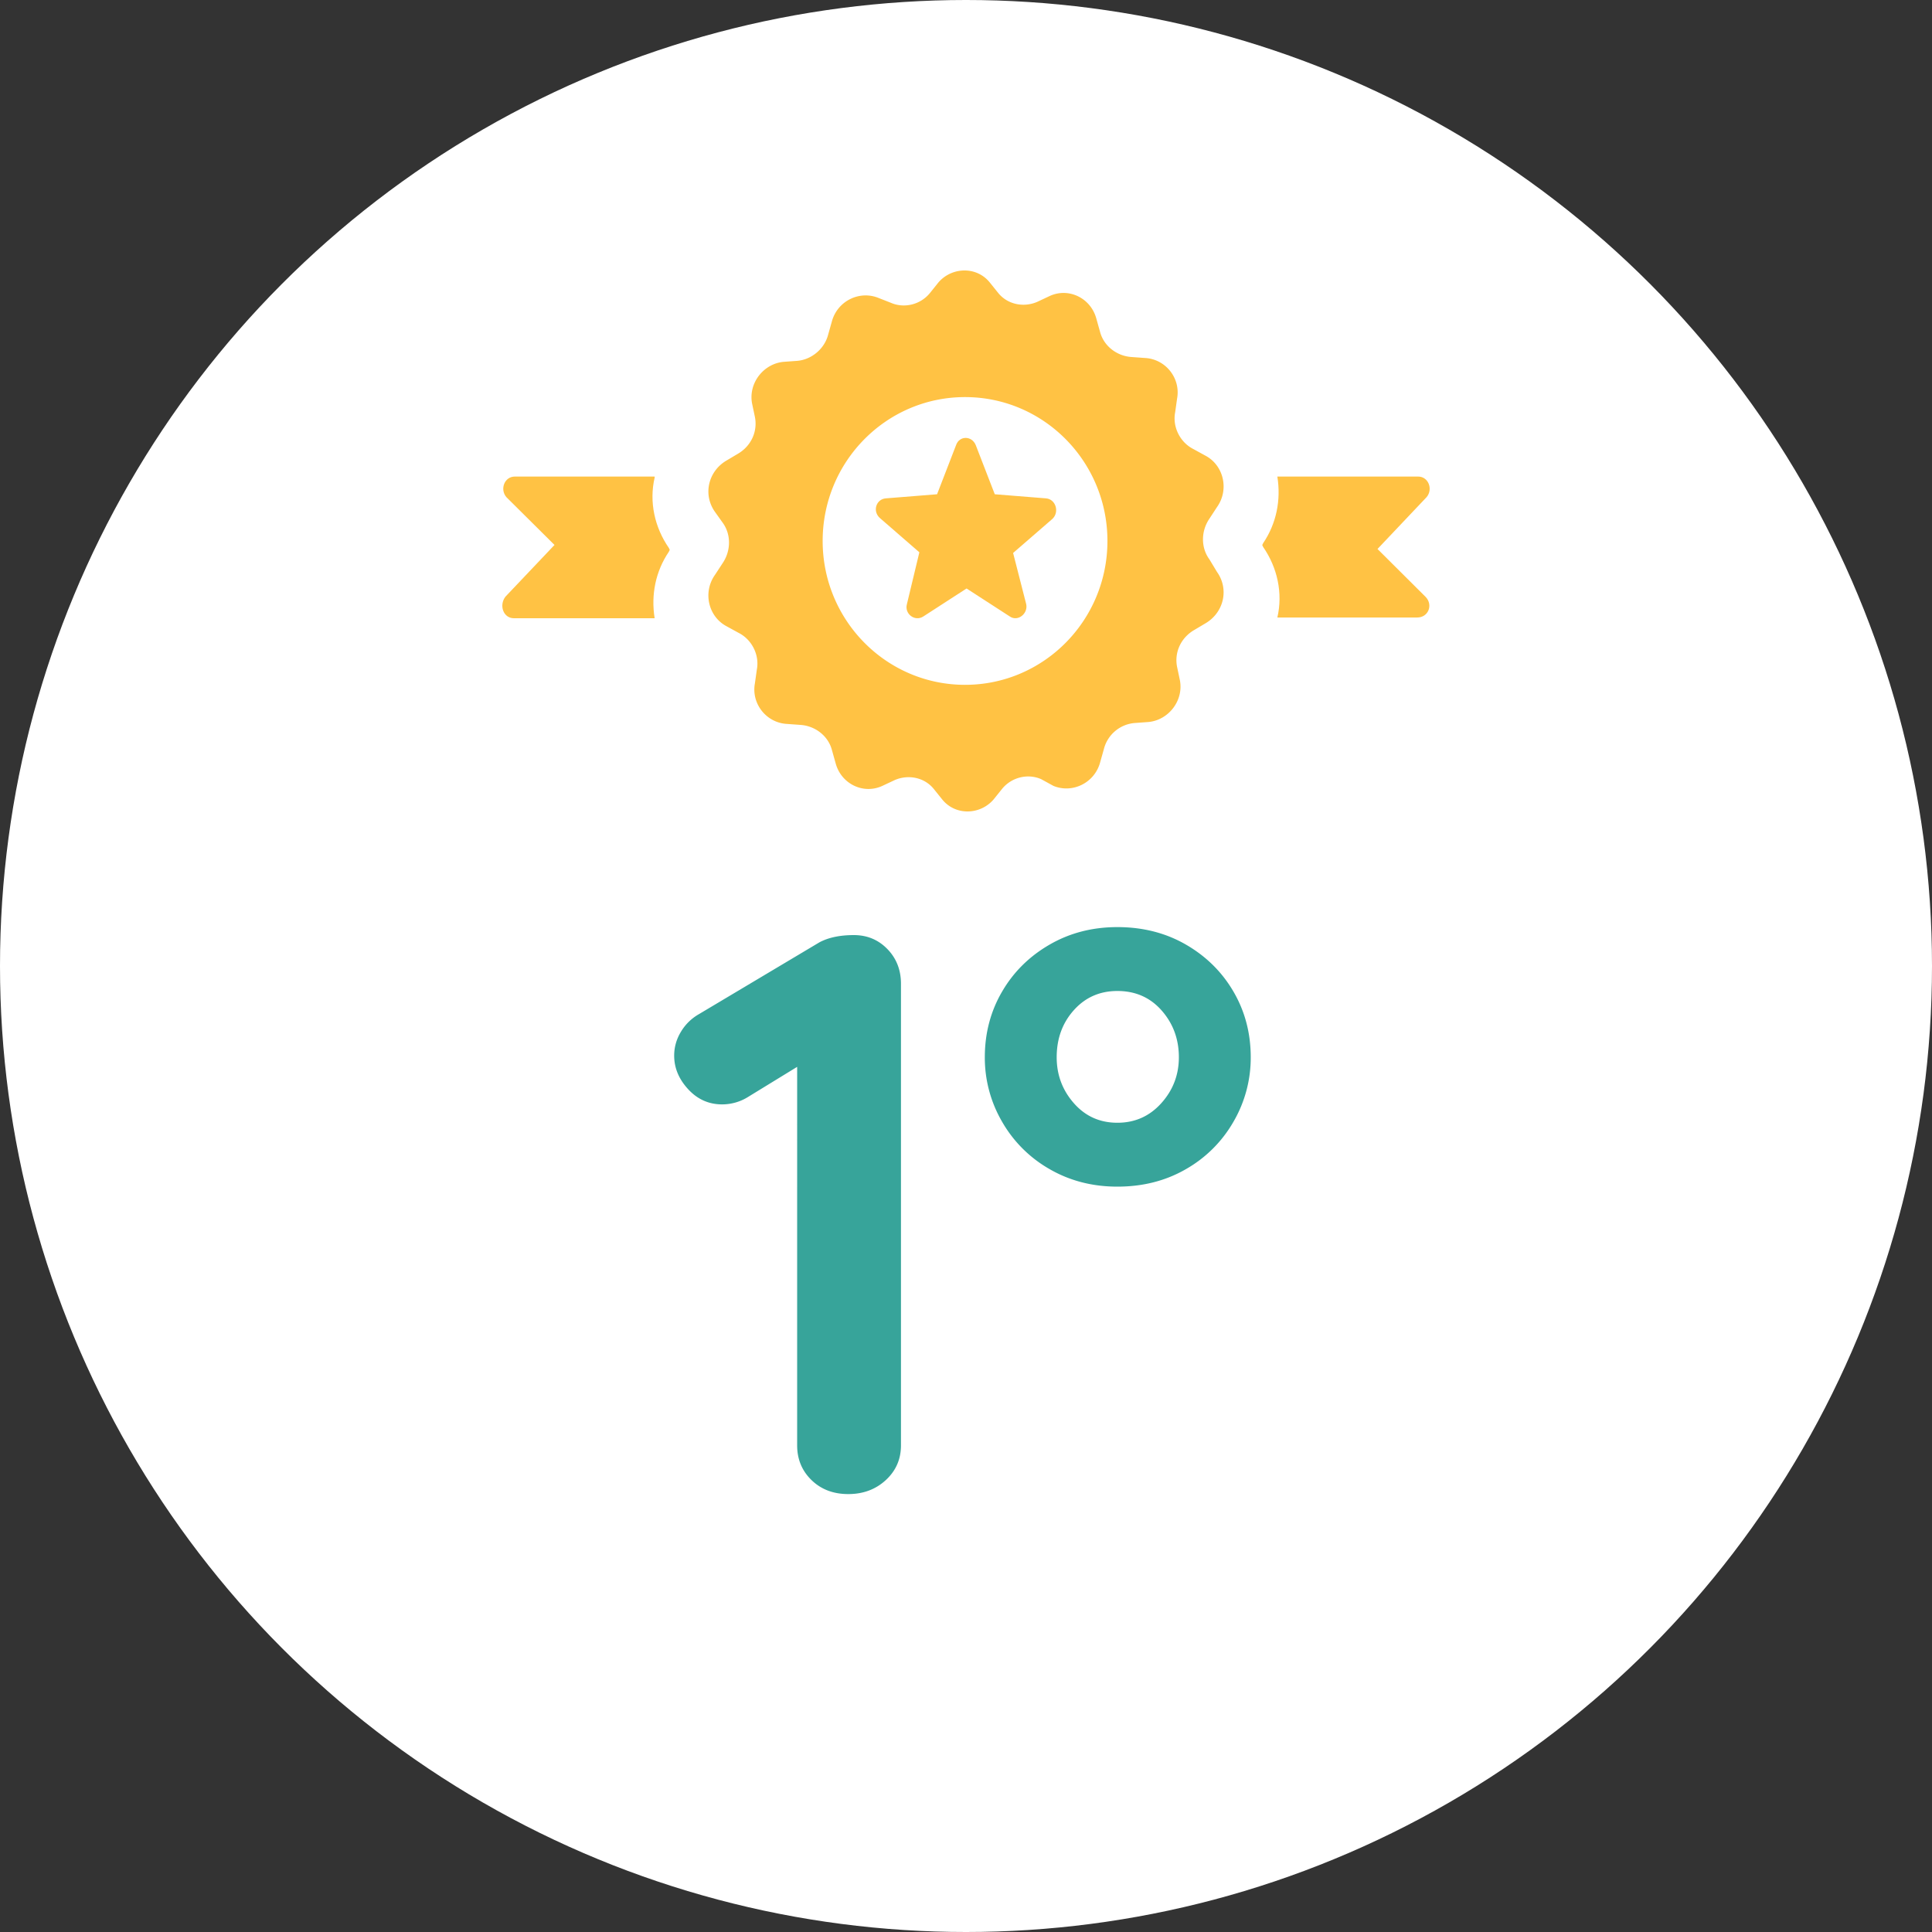
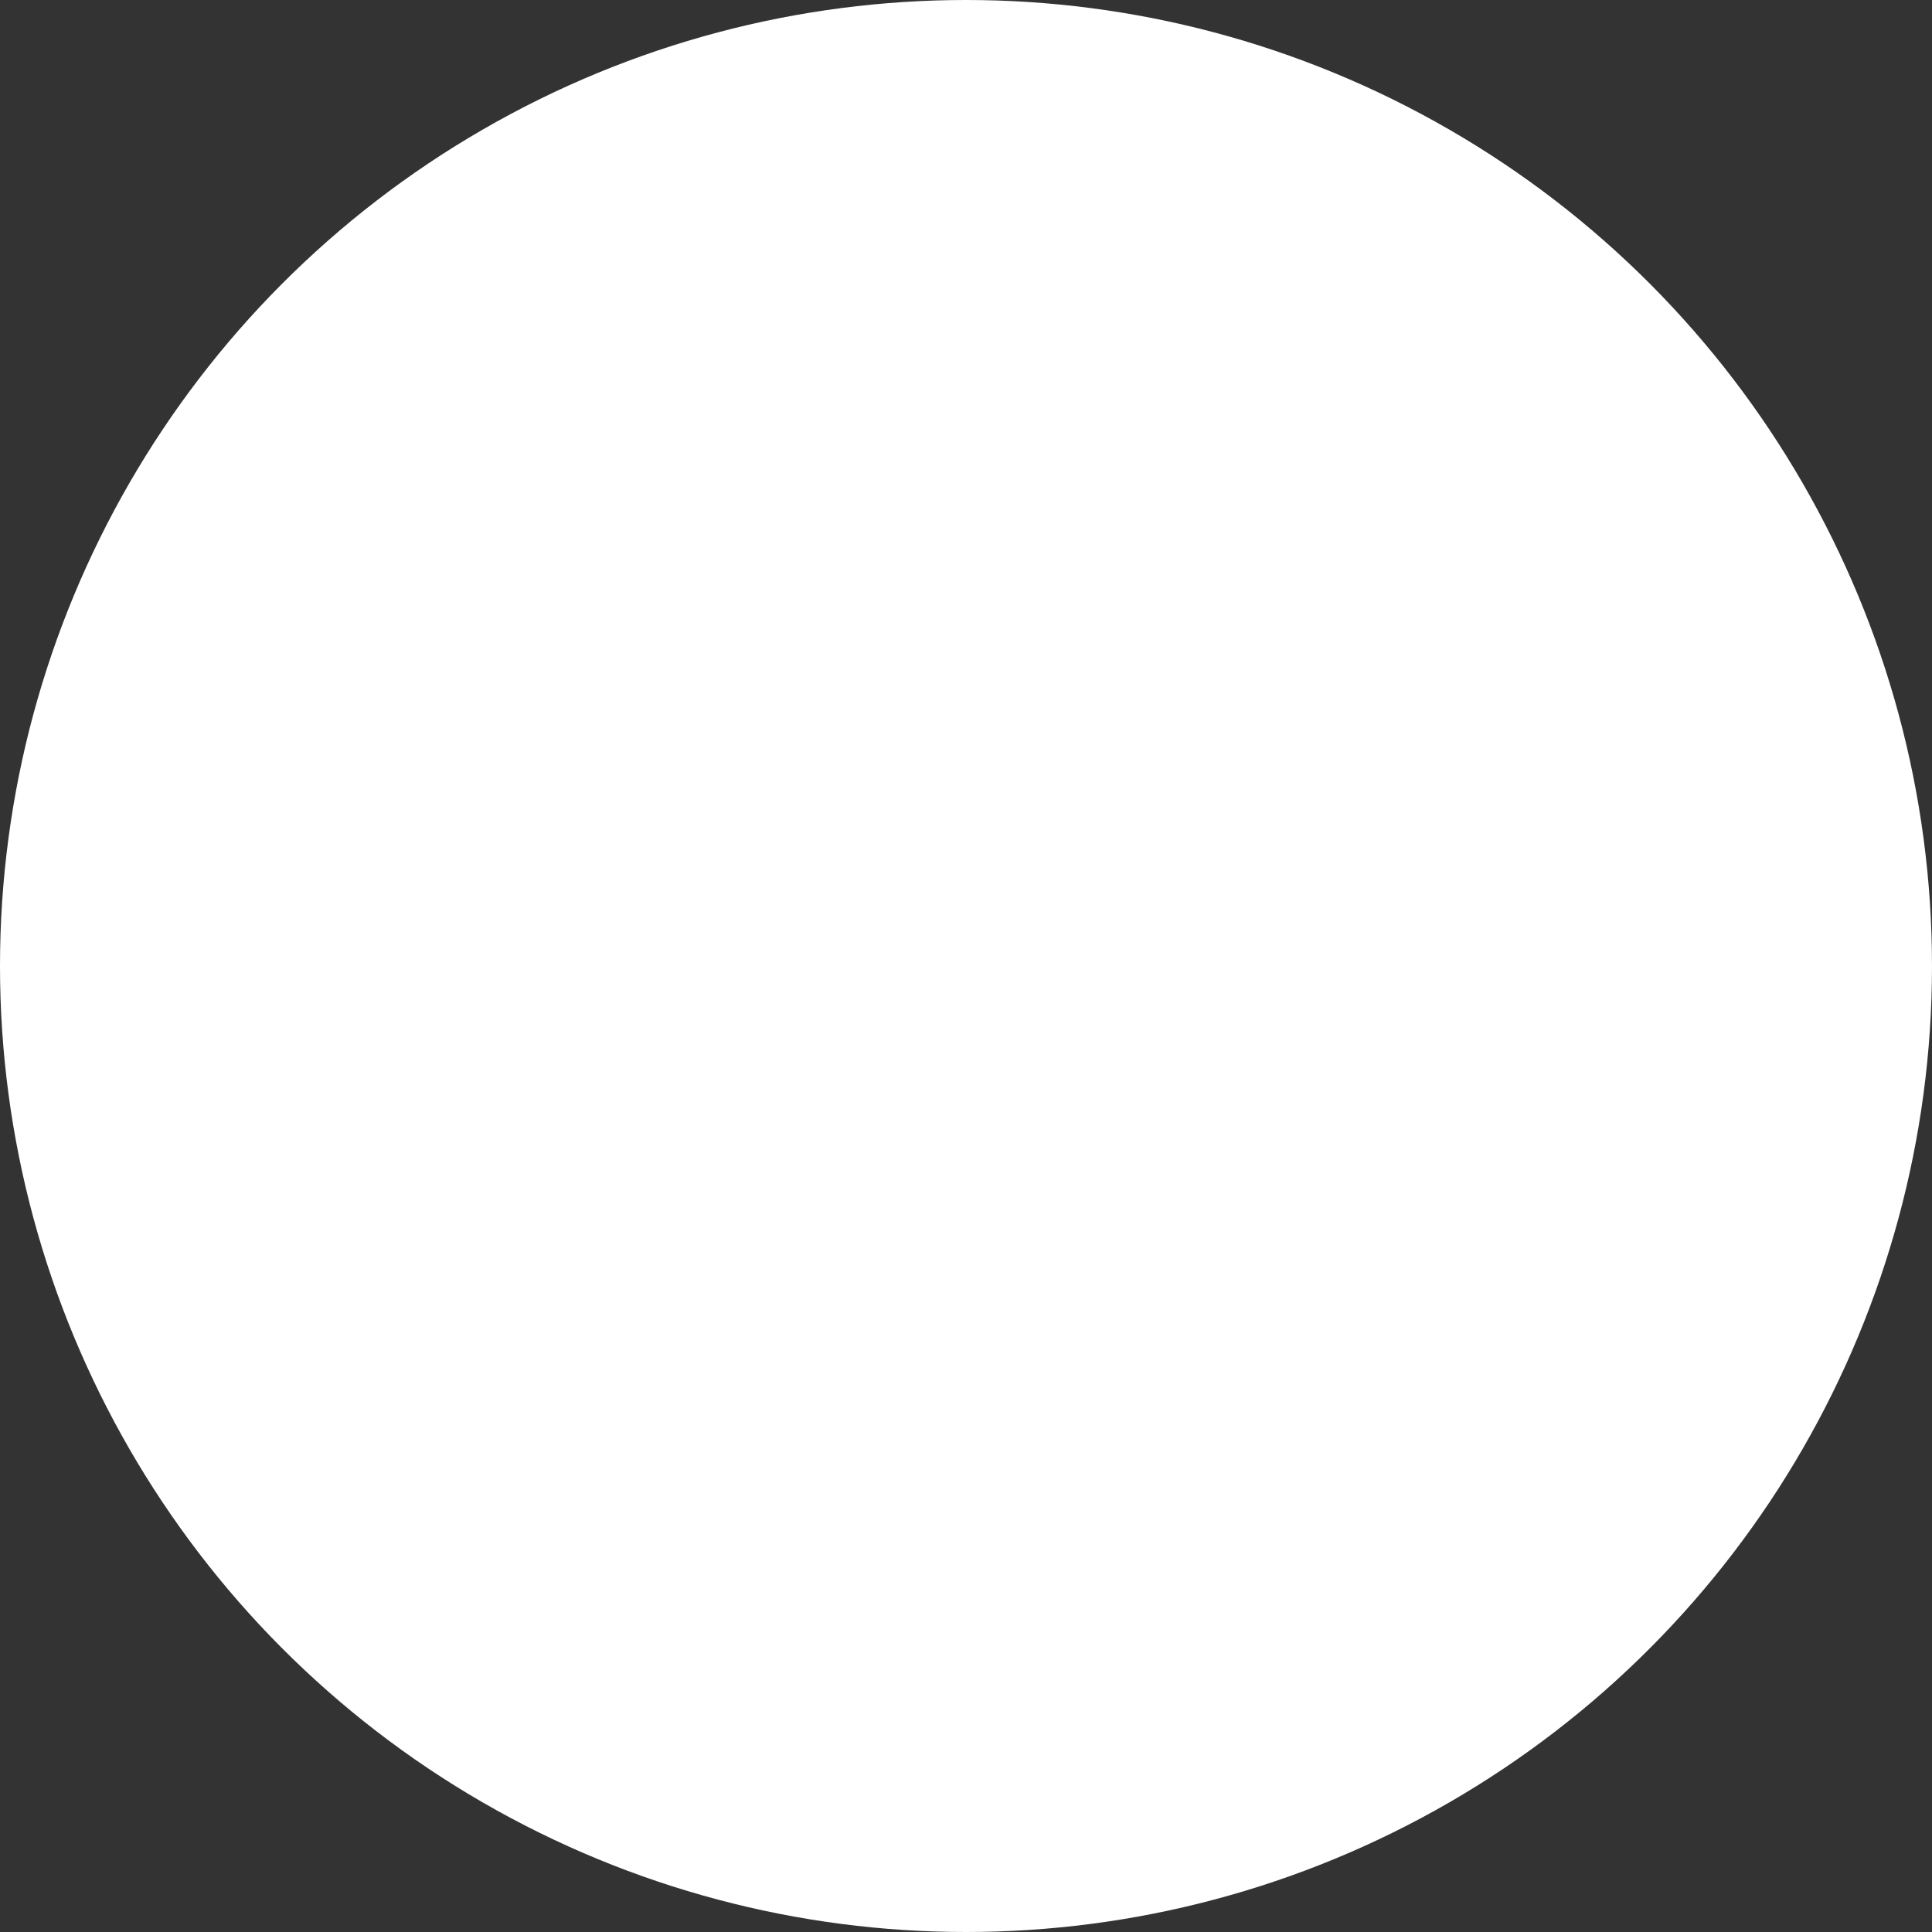
<svg xmlns="http://www.w3.org/2000/svg" width="150" height="150" viewBox="0 0 150 150">
  <rect x="0" y="0" width="150" height="150" fill="#333333" stroke="none" />
  <title>why_prize</title>
  <g id="Home_rework" fill="none" fill-rule="evenodd" transform="translate(-644 -1557)">
    <g id="Infografiche" transform="translate(0 1515)">
      <g id="why_prize" transform="translate(644 42)">
        <circle id="Oval-2" fill="#FFF" cx="75" cy="75" r="75" />
-         <path d="M66.293 72.6c1.033 0 1.901.362 2.604 1.085.703.723 1.054 1.622 1.054 2.697v35.836c0 1.075-.393 1.974-1.178 2.697-.785.723-1.757 1.085-2.914 1.085-1.157 0-2.108-.362-2.852-1.085-.744-.723-1.116-1.622-1.116-2.697V82.83l-3.844 2.356a3.792 3.792 0 0 1-1.984.558c-1.033 0-1.912-.393-2.635-1.178-.723-.785-1.085-1.653-1.085-2.604 0-.661.176-1.281.527-1.86a3.836 3.836 0 0 1 1.395-1.364l9.362-5.58c.703-.372 1.591-.558 2.666-.558zm20.46 19.53c-1.943 0-3.7-.455-5.27-1.364a9.876 9.876 0 0 1-3.689-3.689 9.87 9.87 0 0 1-1.333-4.991c0-1.86.444-3.555 1.333-5.084.889-1.53 2.118-2.749 3.689-3.658 1.57-.91 3.327-1.364 5.27-1.364 1.984 0 3.761.455 5.332 1.364 1.57.91 2.8 2.129 3.689 3.658.889 1.53 1.333 3.224 1.333 5.084a9.87 9.87 0 0 1-1.333 4.991 9.876 9.876 0 0 1-3.689 3.689c-1.57.91-3.348 1.364-5.332 1.364zm0-4.96c1.364 0 2.5-.506 3.41-1.519.91-1.013 1.364-2.201 1.364-3.565 0-1.405-.444-2.614-1.333-3.627s-2.036-1.519-3.441-1.519c-1.364 0-2.49.496-3.379 1.488-.889.992-1.333 2.211-1.333 3.658 0 1.364.444 2.552 1.333 3.565s2.015 1.519 3.379 1.519z" id="1°" fill="#37A49A" />
        <g id="infographic_icon_top" transform="translate(39 21)" fill="#FFC244">
-           <path d="M55.488 23.405c.96 1.353.517 3.157-.886 3.984l-.885.526c-1.034.602-1.55 1.73-1.33 2.857l.222 1.052c.296 1.579-.886 3.082-2.436 3.232l-1.033.075a2.695 2.695 0 0 0-2.436 2.03l-.296 1.052c-.442 1.579-2.14 2.406-3.617 1.804l-.96-.526c-1.033-.45-2.288-.15-3.026.752l-.664.827c-1.034 1.202-2.953 1.277-3.986 0l-.665-.827c-.738-.902-1.993-1.128-3.026-.677l-.96.451c-1.476.677-3.174-.15-3.617-1.729l-.295-1.052c-.296-1.127-1.33-1.88-2.436-1.954l-1.034-.075c-1.624-.076-2.805-1.579-2.51-3.157l.148-1.053c.221-1.127-.37-2.33-1.403-2.856l-.96-.526c-1.402-.752-1.845-2.631-.885-3.984l.59-.902c.665-.977.665-2.255 0-3.157l-.59-.827c-.96-1.353-.517-3.157.886-3.984l.885-.526c1.034-.601 1.55-1.729 1.33-2.856l-.222-1.053c-.296-1.578.886-3.082 2.436-3.232l1.033-.075c1.108-.075 2.141-.902 2.436-2.03l.296-1.052c.442-1.578 2.14-2.405 3.617-1.804l.96.376c1.033.45 2.288.15 3.026-.752l.664-.827c1.034-1.202 2.953-1.277 3.986 0l.665.827c.738.902 1.993 1.128 3.026.677l.96-.451c1.476-.677 3.174.15 3.617 1.729l.295 1.052c.296 1.127 1.33 1.88 2.436 1.954l1.034.075c1.624.076 2.805 1.579 2.51 3.157l-.148 1.053c-.221 1.127.37 2.33 1.403 2.856l.96.526c1.402.752 1.845 2.631.885 3.984l-.59.902c-.665.977-.665 2.255 0 3.157l.59.977zM35.926 32.17c6.106 0 11.055-5 11.055-11.17S42.031 9.83 35.926 9.83c-6.105 0-11.055 5-11.055 11.17s4.95 11.17 11.055 11.17z" id="Shape" fill-rule="nonzero" />
-           <path d="M60.174 26.943c.44-1.9 0-3.876-1.1-5.471L59 21.32l.073-.152c1.027-1.52 1.394-3.344 1.1-5.168h10.93c.807 0 1.173.988.66 1.596l-3.814 4.027 3.74 3.724c.587.608.22 1.596-.66 1.596H60.175c0 .076 0 .076 0 0zM.897 27h10.93c-.294-1.82.073-3.641 1.1-5.159L13 21.69l-.073-.152c-1.1-1.593-1.54-3.566-1.1-5.462V16H.97c-.806 0-1.173.986-.66 1.593l3.741 3.717-3.814 4.021C-.276 26.014.09 27 .897 27zm41.307-9.308l-3.97-.318-1.477-3.817c-.306-.743-1.273-.743-1.527 0l-1.476 3.817-3.97.318c-.764.053-1.07 1.007-.459 1.537l3.054 2.651-.967 4.03c-.204.742.61 1.378 1.273.954l3.36-2.174 3.359 2.174c.61.424 1.425-.212 1.272-.954l-1.018-3.977 3.055-2.65c.56-.53.254-1.538-.51-1.591z" id="Path" />
-         </g>
+           </g>
      </g>
    </g>
  </g>
</svg>